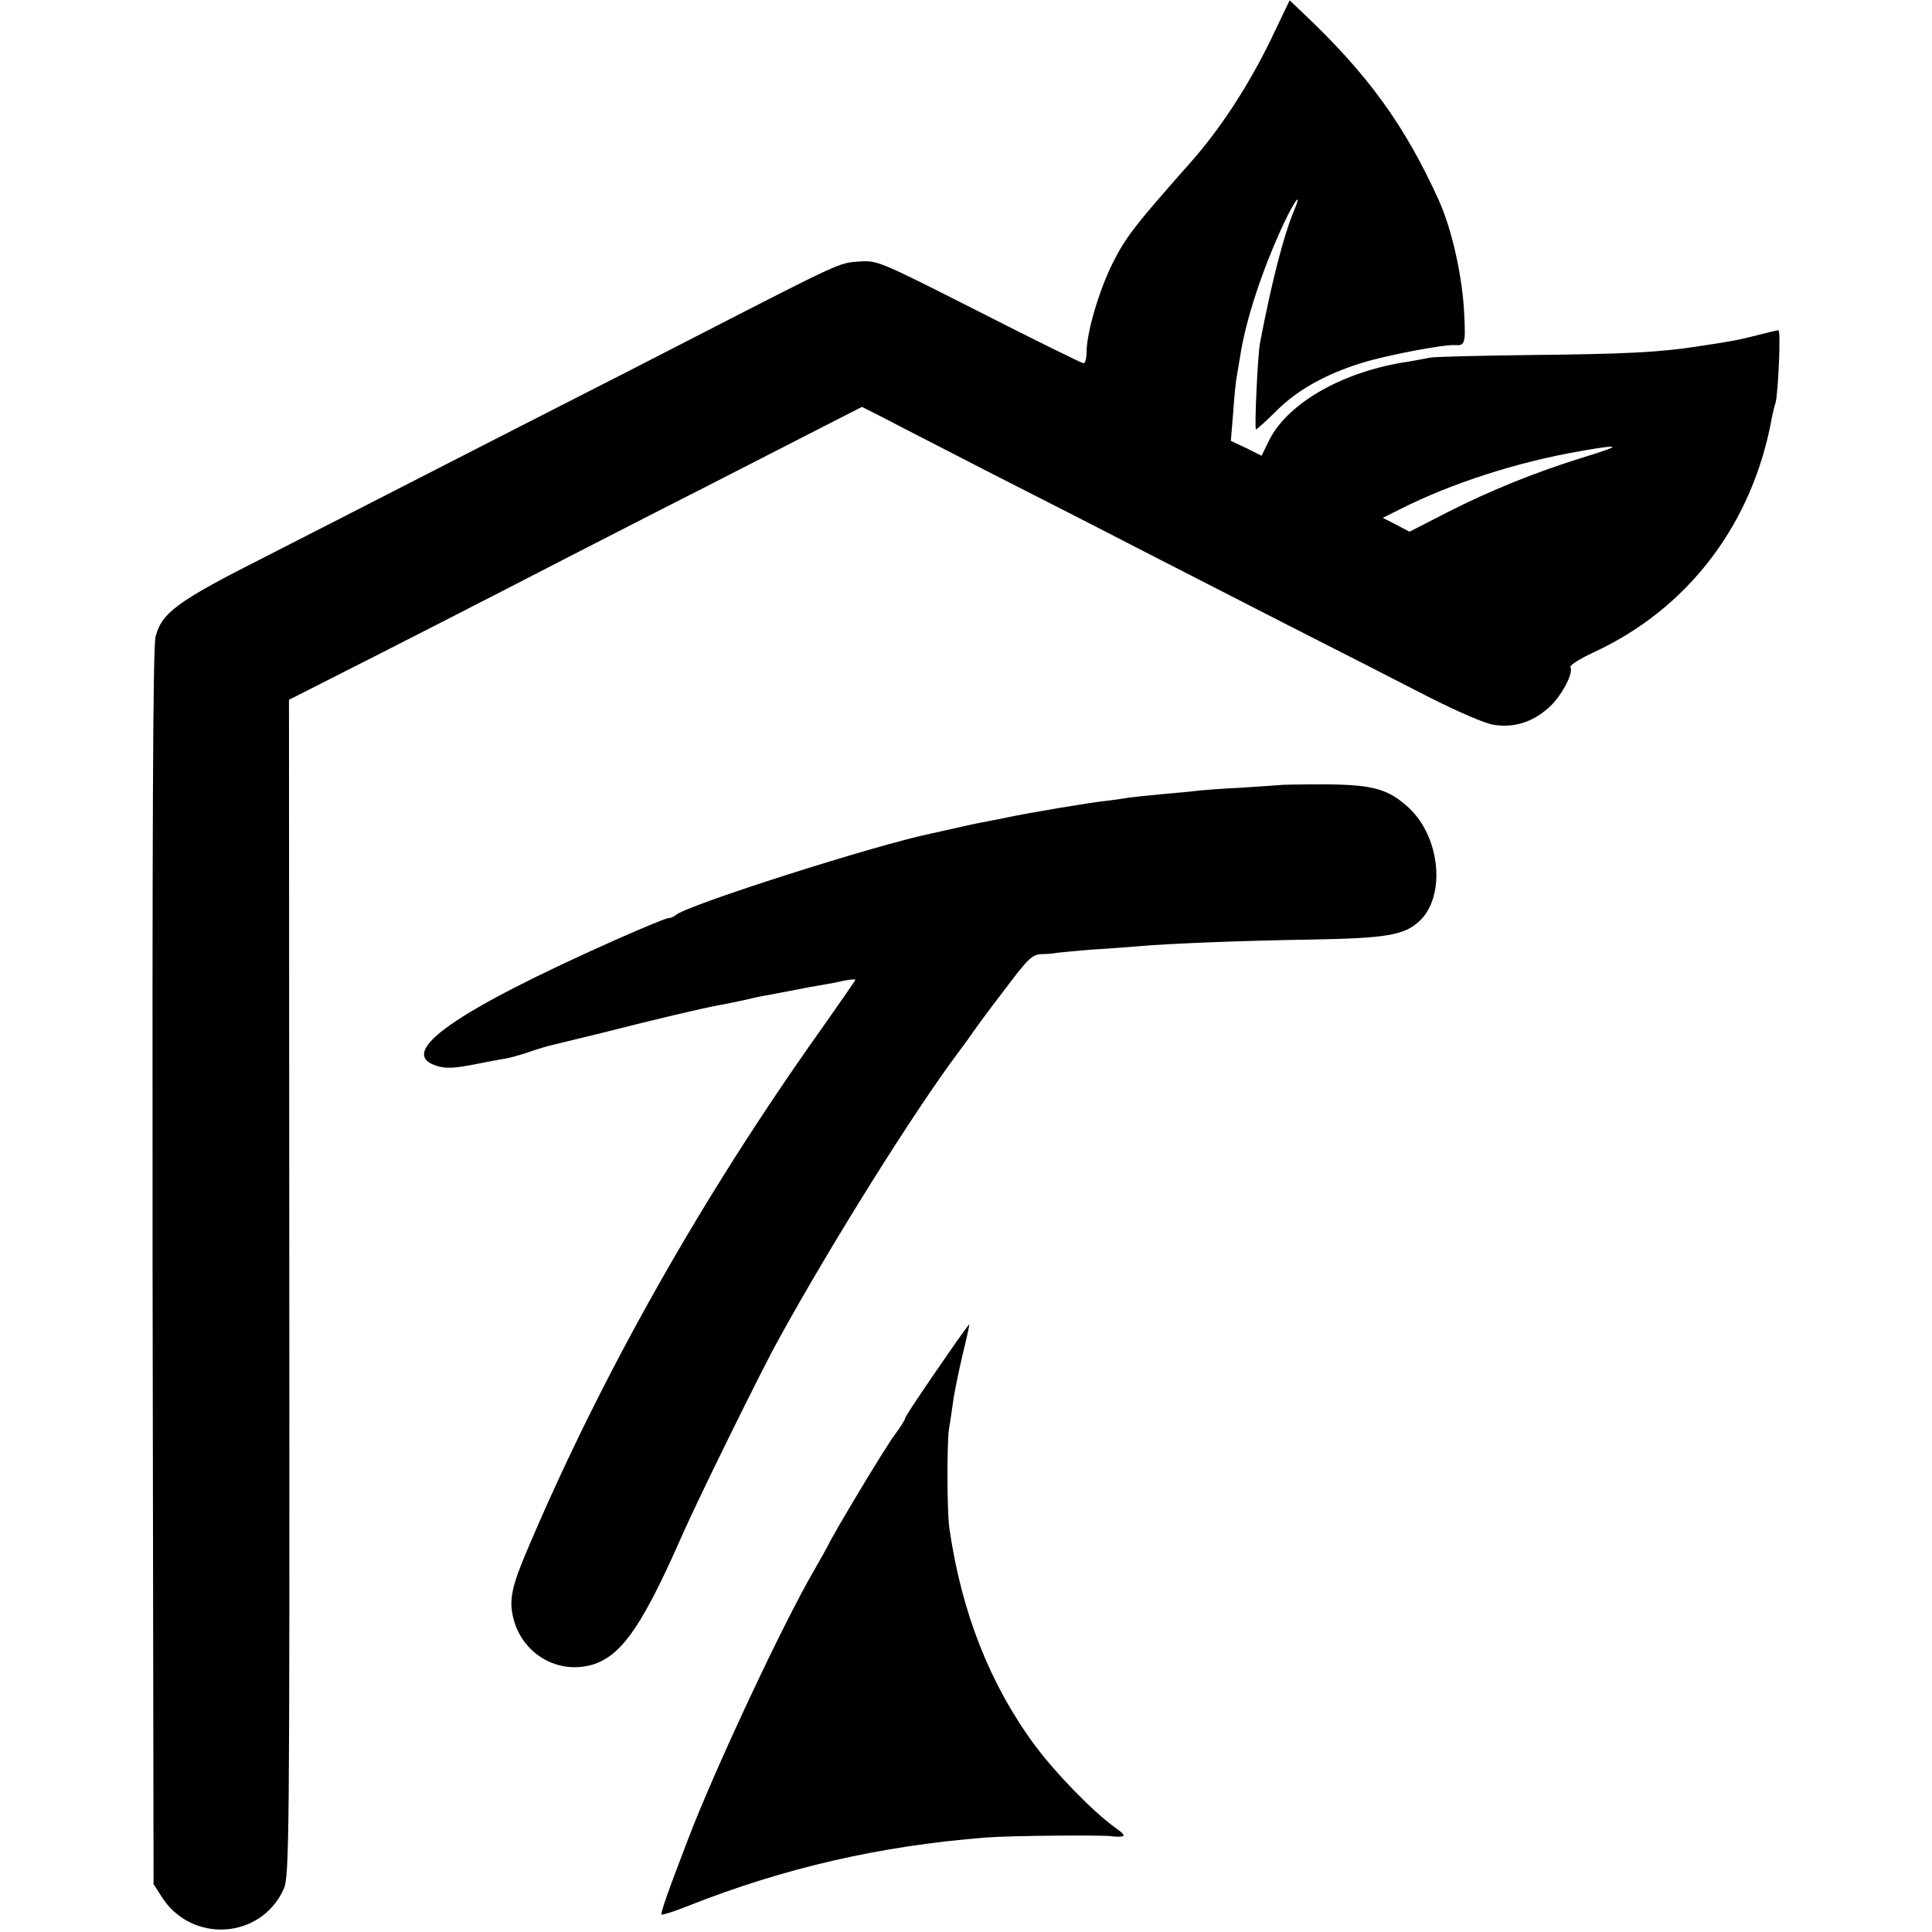
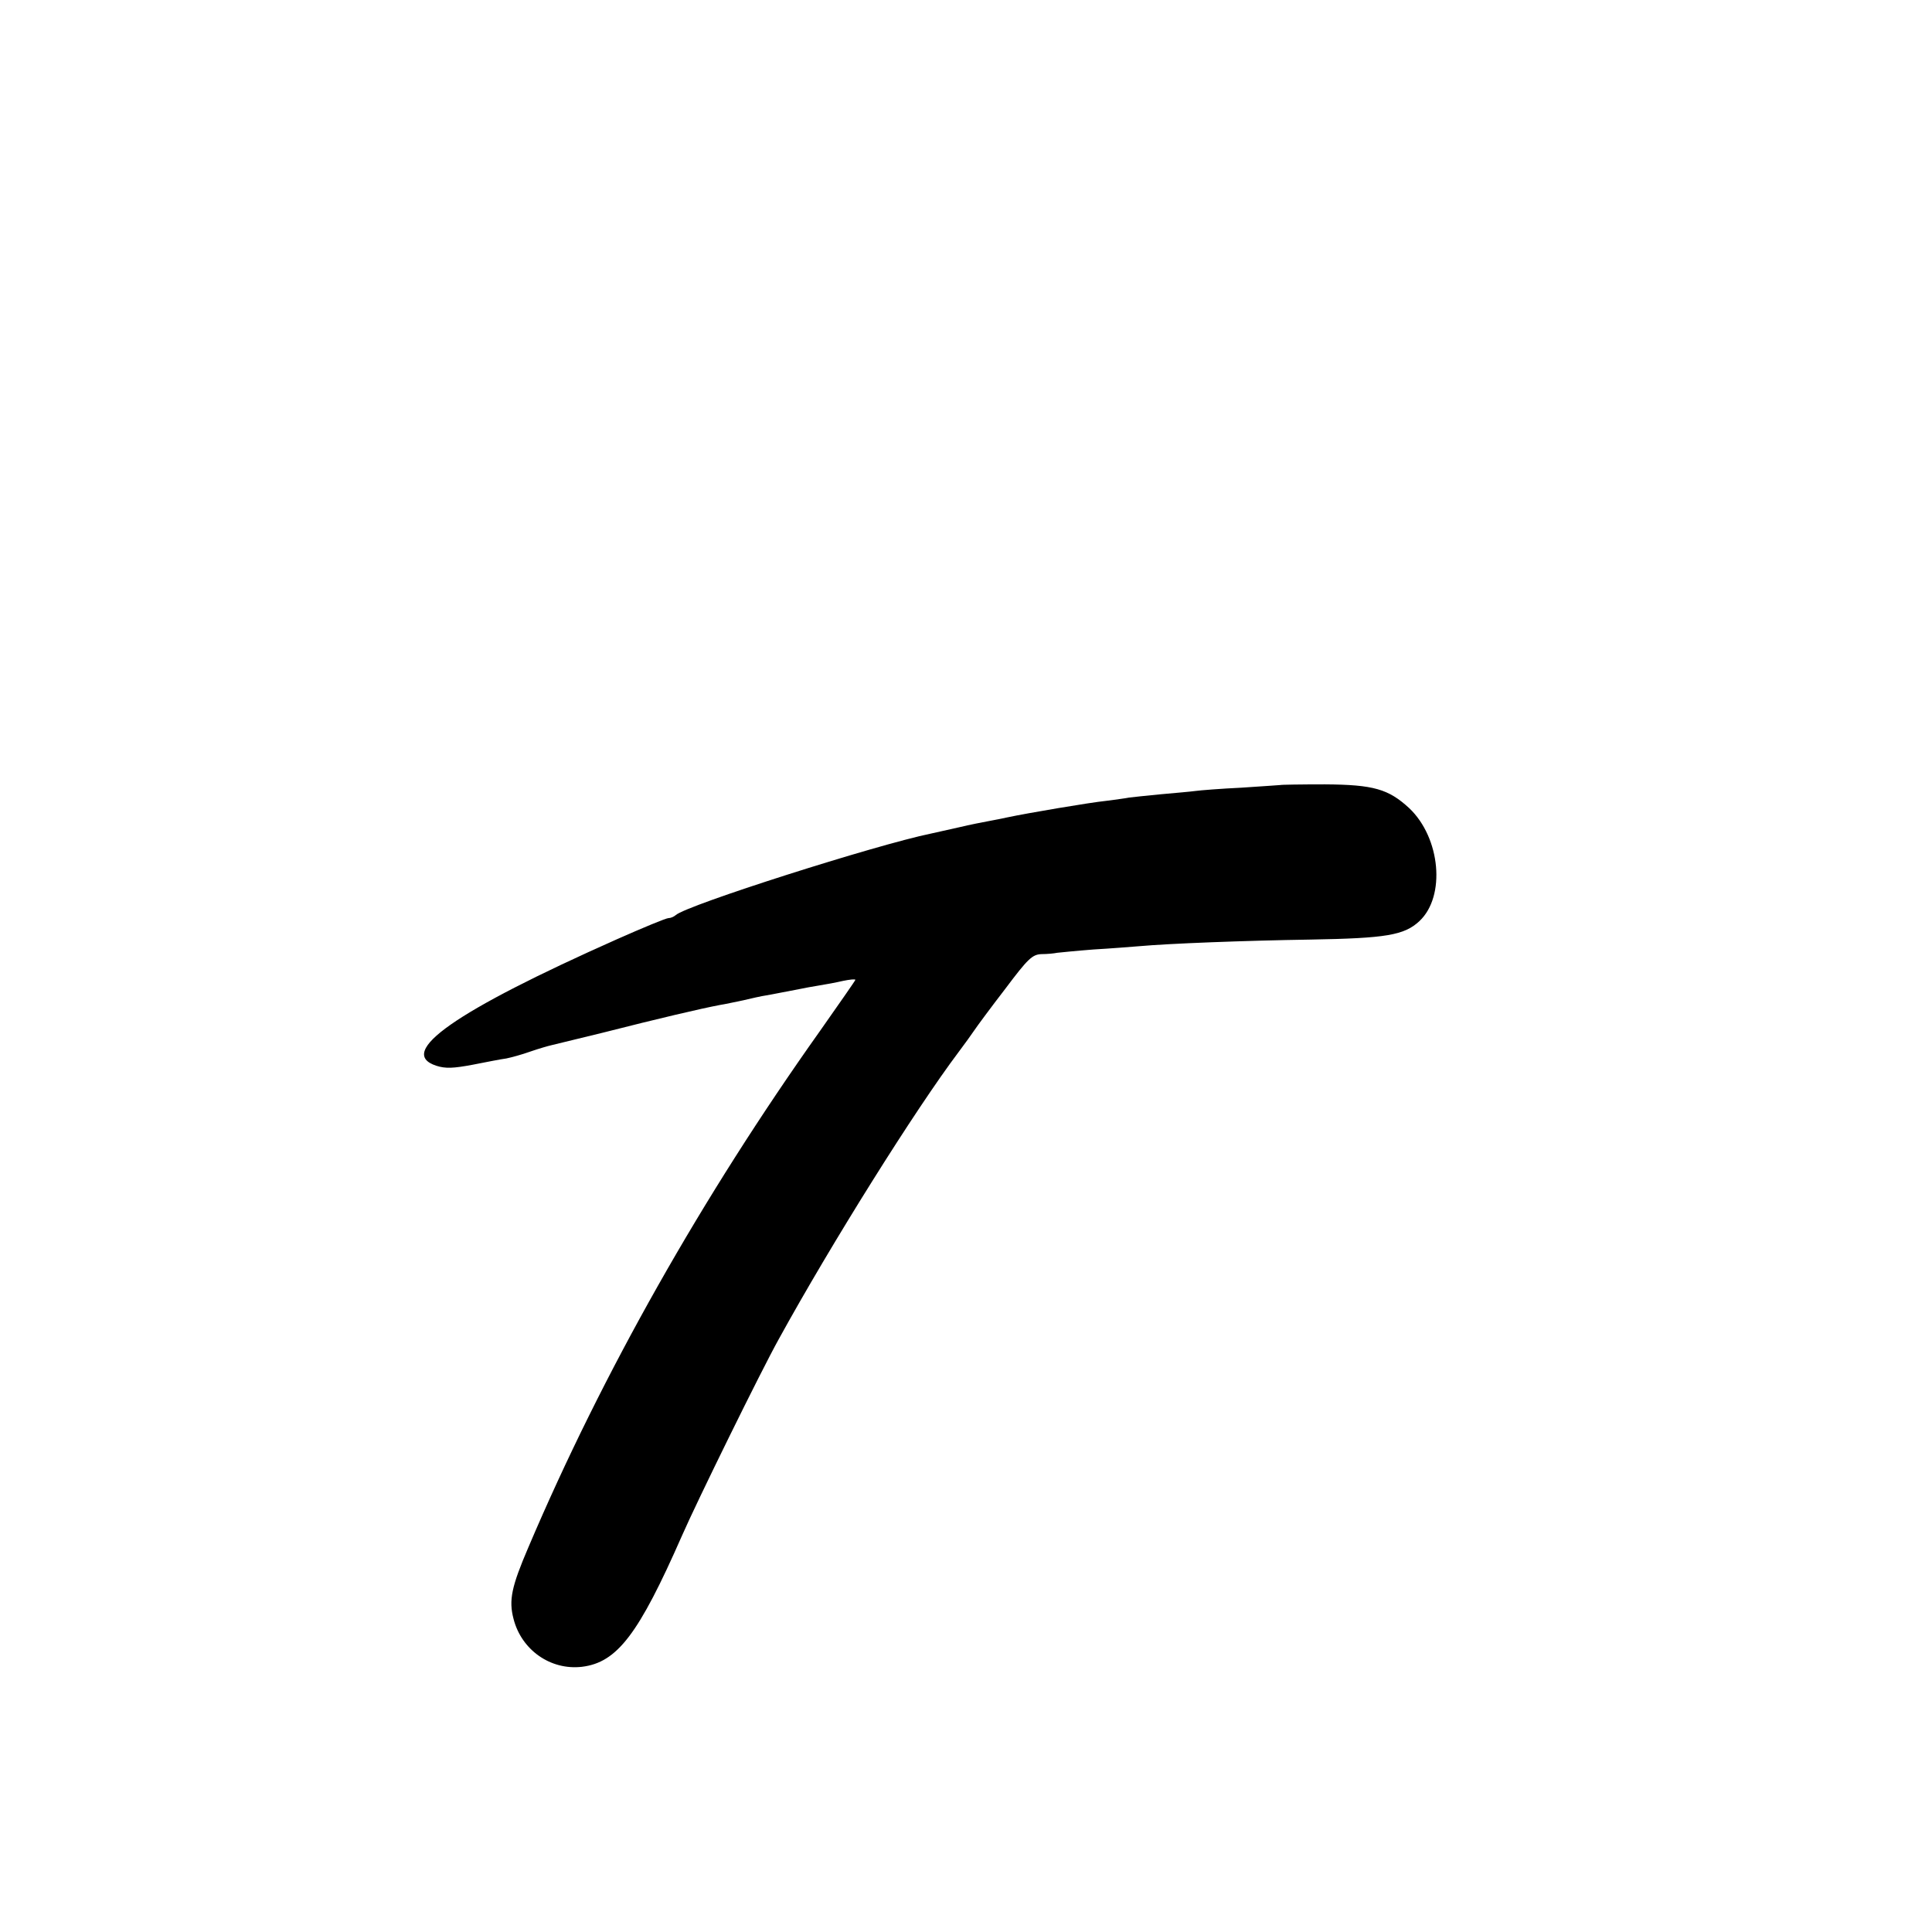
<svg xmlns="http://www.w3.org/2000/svg" version="1.0" width="585pt" height="585pt" viewBox="0 0 585 585" preserveAspectRatio="xMidYMid meet">
  <g transform="translate(0,585) scale(0.1,-0.1)" fill="#000000" stroke="none">
-     <path d="M3849 5732 c-69 -142 -153 -271 -245 -375 -165 -186 -196 -226 -234 -302 -42 -83 -80 -213 -80 -272 0 -18 -4 -33 -9 -33 -5 0 -147 70 -316 156 -306 155 -308 156 -365 152 -59 -4 -53 -1 -495 -228 -93 -48 -282 -145 -420 -215 -137 -70 -335 -171 -440 -225 -104 -53 -302 -155 -440 -225 -269 -136 -315 -170 -334 -243 -8 -28 -10 -595 -9 -1908 l3 -1869 23 -36 c90 -145 302 -132 371 21 17 38 18 135 17 1820 l-1 1781 130 66 c145 73 458 233 700 358 88 45 286 147 440 225 154 79 322 165 373 191 l92 47 73 -37 c39 -21 185 -95 322 -166 138 -70 336 -171 440 -225 105 -54 309 -158 455 -233 146 -74 336 -171 423 -216 93 -47 176 -83 202 -86 59 -9 114 8 162 50 39 33 79 107 68 125 -3 5 28 25 69 44 289 133 485 392 542 716 3 14 7 31 10 39 8 25 17 221 9 221 -4 0 -33 -7 -64 -15 -59 -15 -75 -18 -181 -34 -116 -18 -220 -23 -505 -26 -154 -2 -291 -5 -305 -8 -14 -3 -43 -8 -65 -12 -194 -28 -363 -123 -421 -236 l-24 -49 -46 23 -47 22 7 85 c3 47 8 94 10 105 2 11 7 40 11 65 17 112 67 263 132 403 37 78 58 101 28 31 -29 -71 -65 -210 -100 -394 -7 -39 -17 -260 -12 -260 3 0 32 26 64 58 62 61 145 108 253 142 71 23 253 58 287 55 28 -2 31 6 27 85 -4 116 -37 265 -78 355 -103 227 -216 382 -412 567 l-39 37 -56 -117z m951 -1265 c-152 -47 -287 -102 -417 -168 l-115 -59 -40 21 -41 21 54 27 c155 78 353 142 544 175 125 22 129 18 15 -17z" />
-     <path d="M3877 3473 c-1 0 -54 -4 -117 -8 -63 -3 -126 -8 -140 -10 -14 -2 -61 -6 -105 -10 -44 -4 -87 -9 -96 -10 -9 -2 -40 -6 -70 -10 -49 -5 -238 -37 -299 -50 -14 -3 -38 -8 -55 -11 -16 -3 -58 -11 -91 -19 -34 -8 -73 -16 -85 -19 -166 -34 -741 -217 -773 -247 -6 -5 -15 -9 -22 -9 -7 0 -77 -29 -156 -64 -490 -218 -669 -343 -547 -383 28 -9 51 -8 110 3 41 8 86 17 102 19 15 3 48 12 73 21 26 9 54 17 63 19 9 2 79 19 156 38 173 44 297 73 355 84 14 2 45 9 70 14 25 6 56 13 70 15 24 4 41 8 100 19 14 3 41 8 60 11 19 3 52 9 73 14 20 4 37 6 37 3 0 -2 -49 -72 -108 -156 -355 -500 -657 -1033 -882 -1562 -51 -119 -60 -160 -45 -217 24 -94 112 -156 207 -145 107 13 172 99 303 397 45 103 239 498 293 595 160 291 414 696 545 870 18 24 39 53 47 65 8 12 50 69 94 126 69 92 82 104 110 105 17 0 38 2 47 4 9 1 58 6 110 10 52 3 114 8 139 10 89 8 319 17 518 20 229 4 284 13 330 56 80 75 64 252 -31 342 -63 58 -108 71 -255 72 -74 0 -134 -1 -135 -2z" />
-     <path d="M2893 1783 c-100 -144 -153 -223 -153 -229 0 -4 -15 -27 -34 -53 -30 -41 -182 -294 -199 -331 -4 -8 -23 -42 -42 -75 -94 -161 -300 -601 -380 -810 -65 -169 -85 -228 -82 -232 3 -2 38 9 78 25 295 117 586 183 904 208 74 6 357 8 380 4 6 -1 19 -2 29 -1 15 1 10 8 -20 29 -67 49 -178 163 -241 248 -135 183 -221 400 -258 654 -8 50 -8 273 -1 306 2 12 7 44 11 73 3 28 17 94 29 146 13 52 22 95 21 95 -1 0 -20 -26 -42 -57z" />
+     <path d="M3877 3473 c-1 0 -54 -4 -117 -8 -63 -3 -126 -8 -140 -10 -14 -2 -61 -6 -105 -10 -44 -4 -87 -9 -96 -10 -9 -2 -40 -6 -70 -10 -49 -5 -238 -37 -299 -50 -14 -3 -38 -8 -55 -11 -16 -3 -58 -11 -91 -19 -34 -8 -73 -16 -85 -19 -166 -34 -741 -217 -773 -247 -6 -5 -15 -9 -22 -9 -7 0 -77 -29 -156 -64 -490 -218 -669 -343 -547 -383 28 -9 51 -8 110 3 41 8 86 17 102 19 15 3 48 12 73 21 26 9 54 17 63 19 9 2 79 19 156 38 173 44 297 73 355 84 14 2 45 9 70 14 25 6 56 13 70 15 24 4 41 8 100 19 14 3 41 8 60 11 19 3 52 9 73 14 20 4 37 6 37 3 0 -2 -49 -72 -108 -156 -355 -500 -657 -1033 -882 -1562 -51 -119 -60 -160 -45 -217 24 -94 112 -156 207 -145 107 13 172 99 303 397 45 103 239 498 293 595 160 291 414 696 545 870 18 24 39 53 47 65 8 12 50 69 94 126 69 92 82 104 110 105 17 0 38 2 47 4 9 1 58 6 110 10 52 3 114 8 139 10 89 8 319 17 518 20 229 4 284 13 330 56 80 75 64 252 -31 342 -63 58 -108 71 -255 72 -74 0 -134 -1 -135 -2" />
  </g>
</svg>